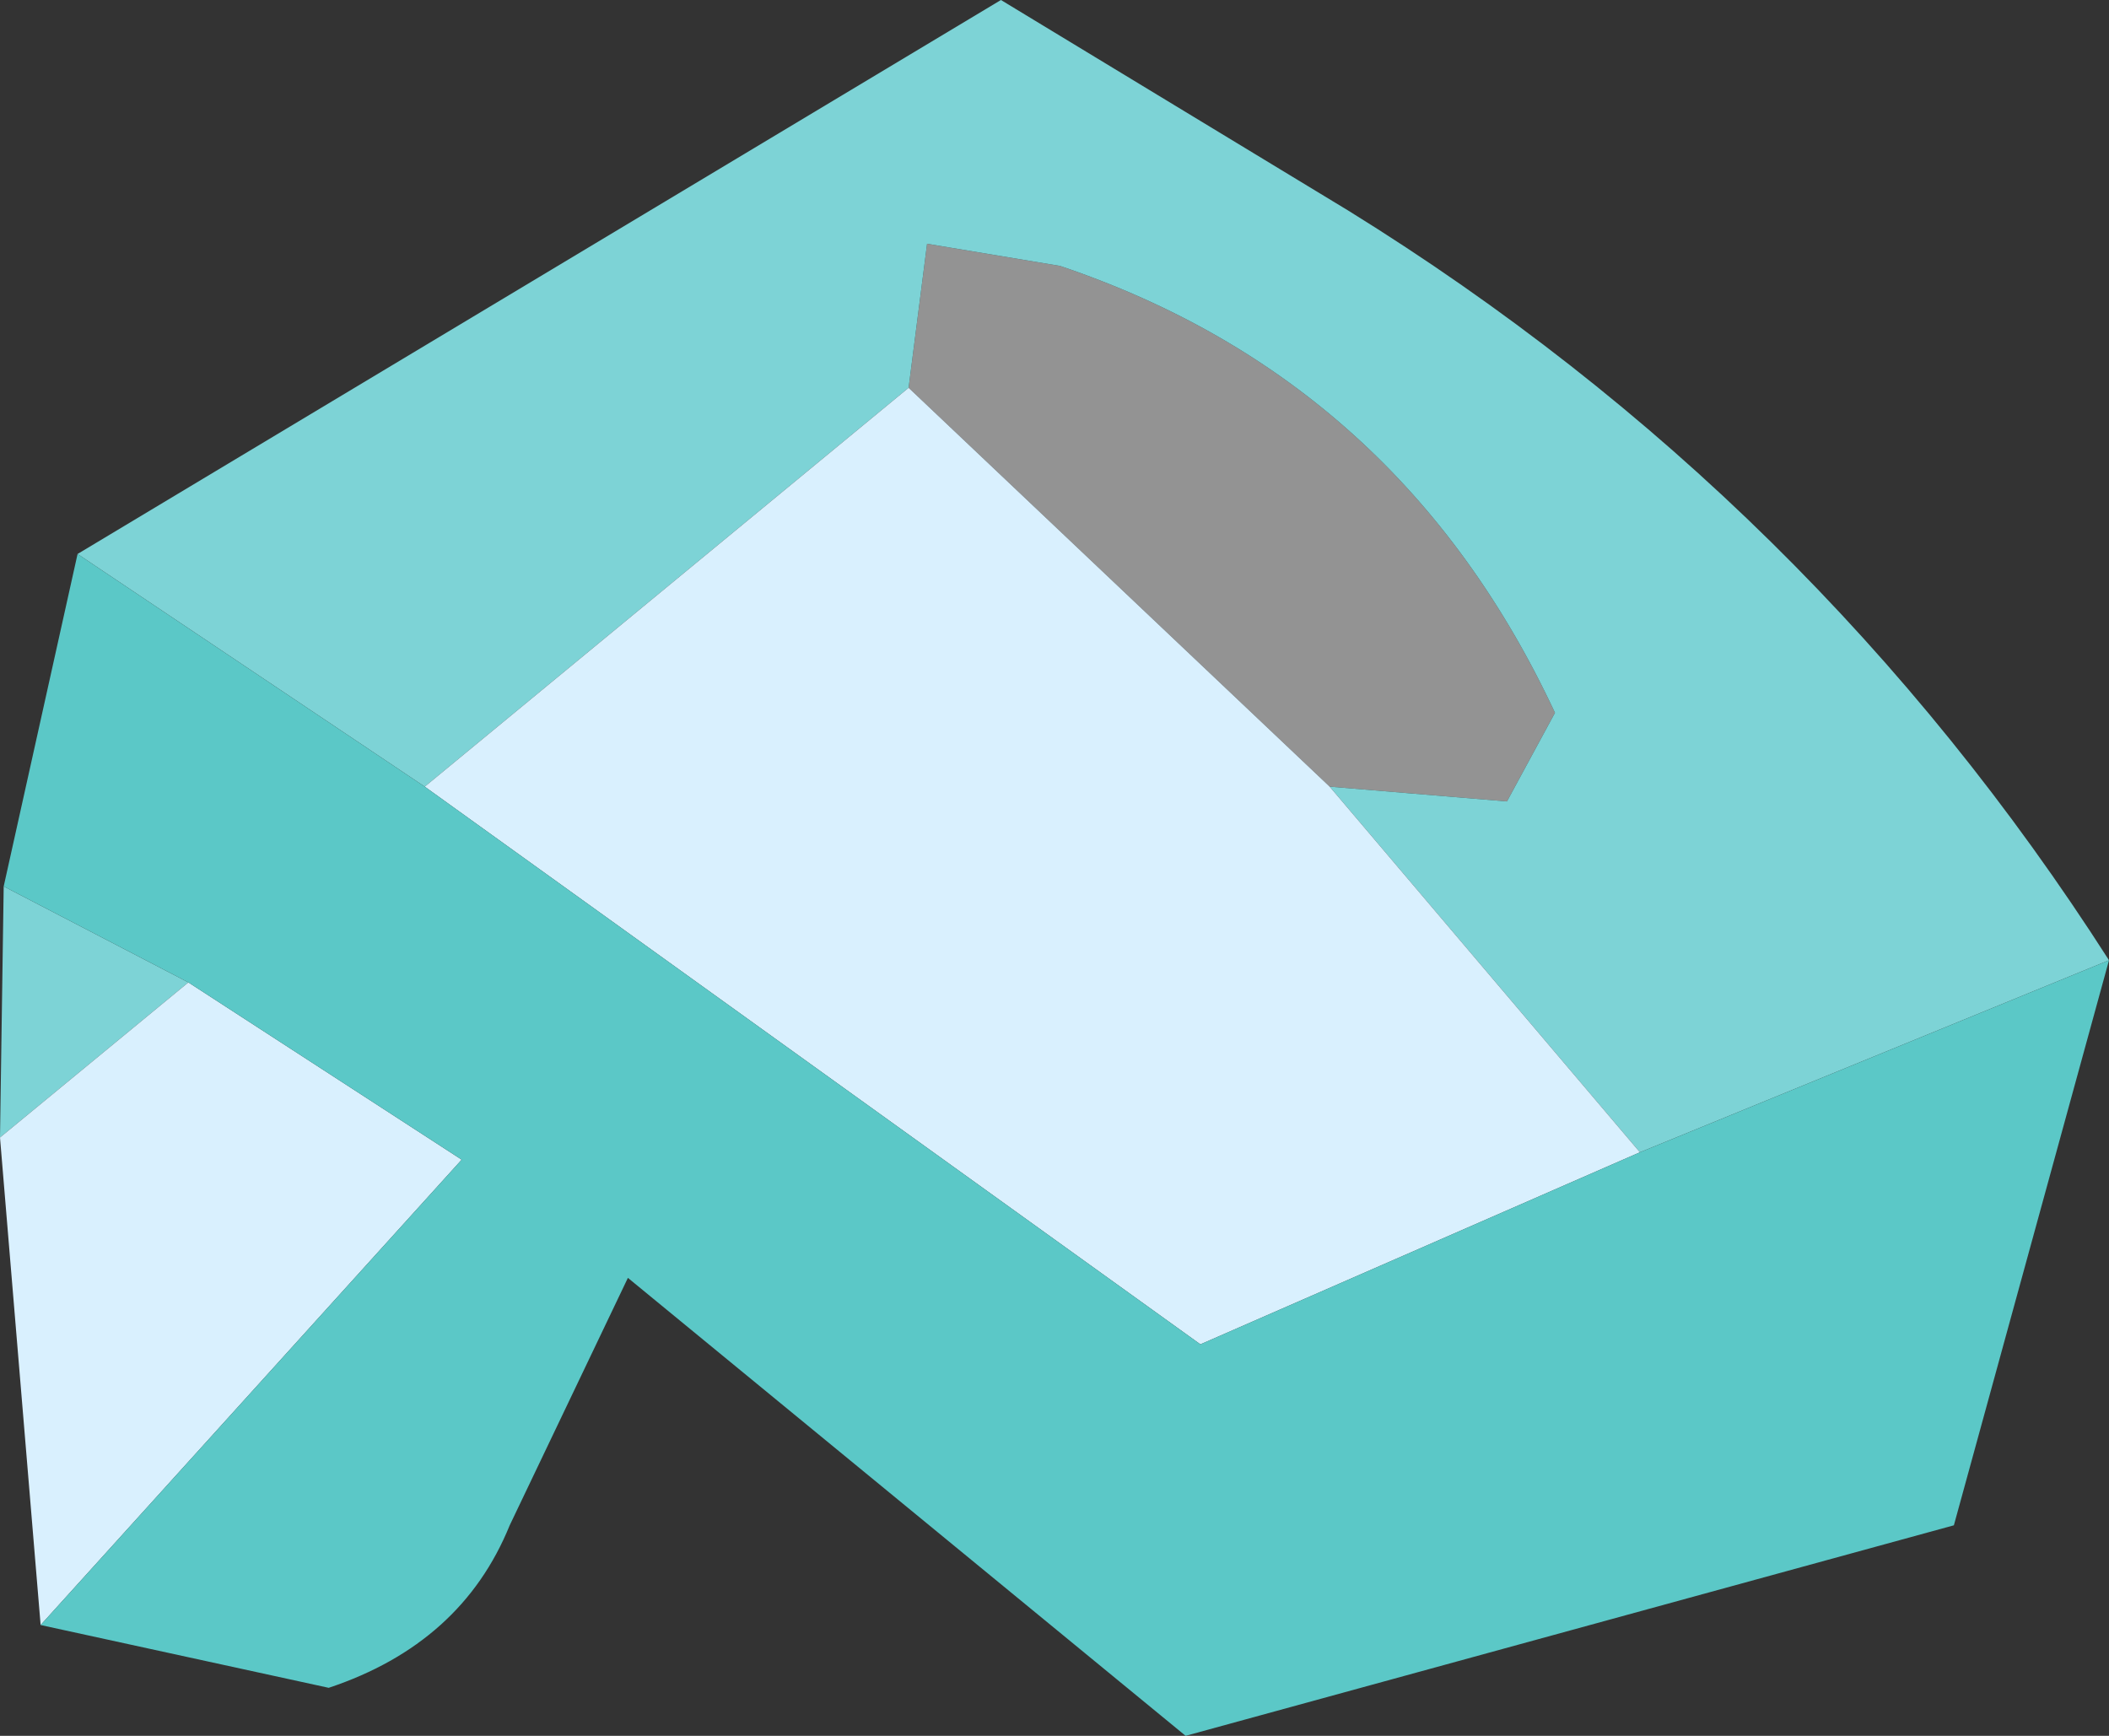
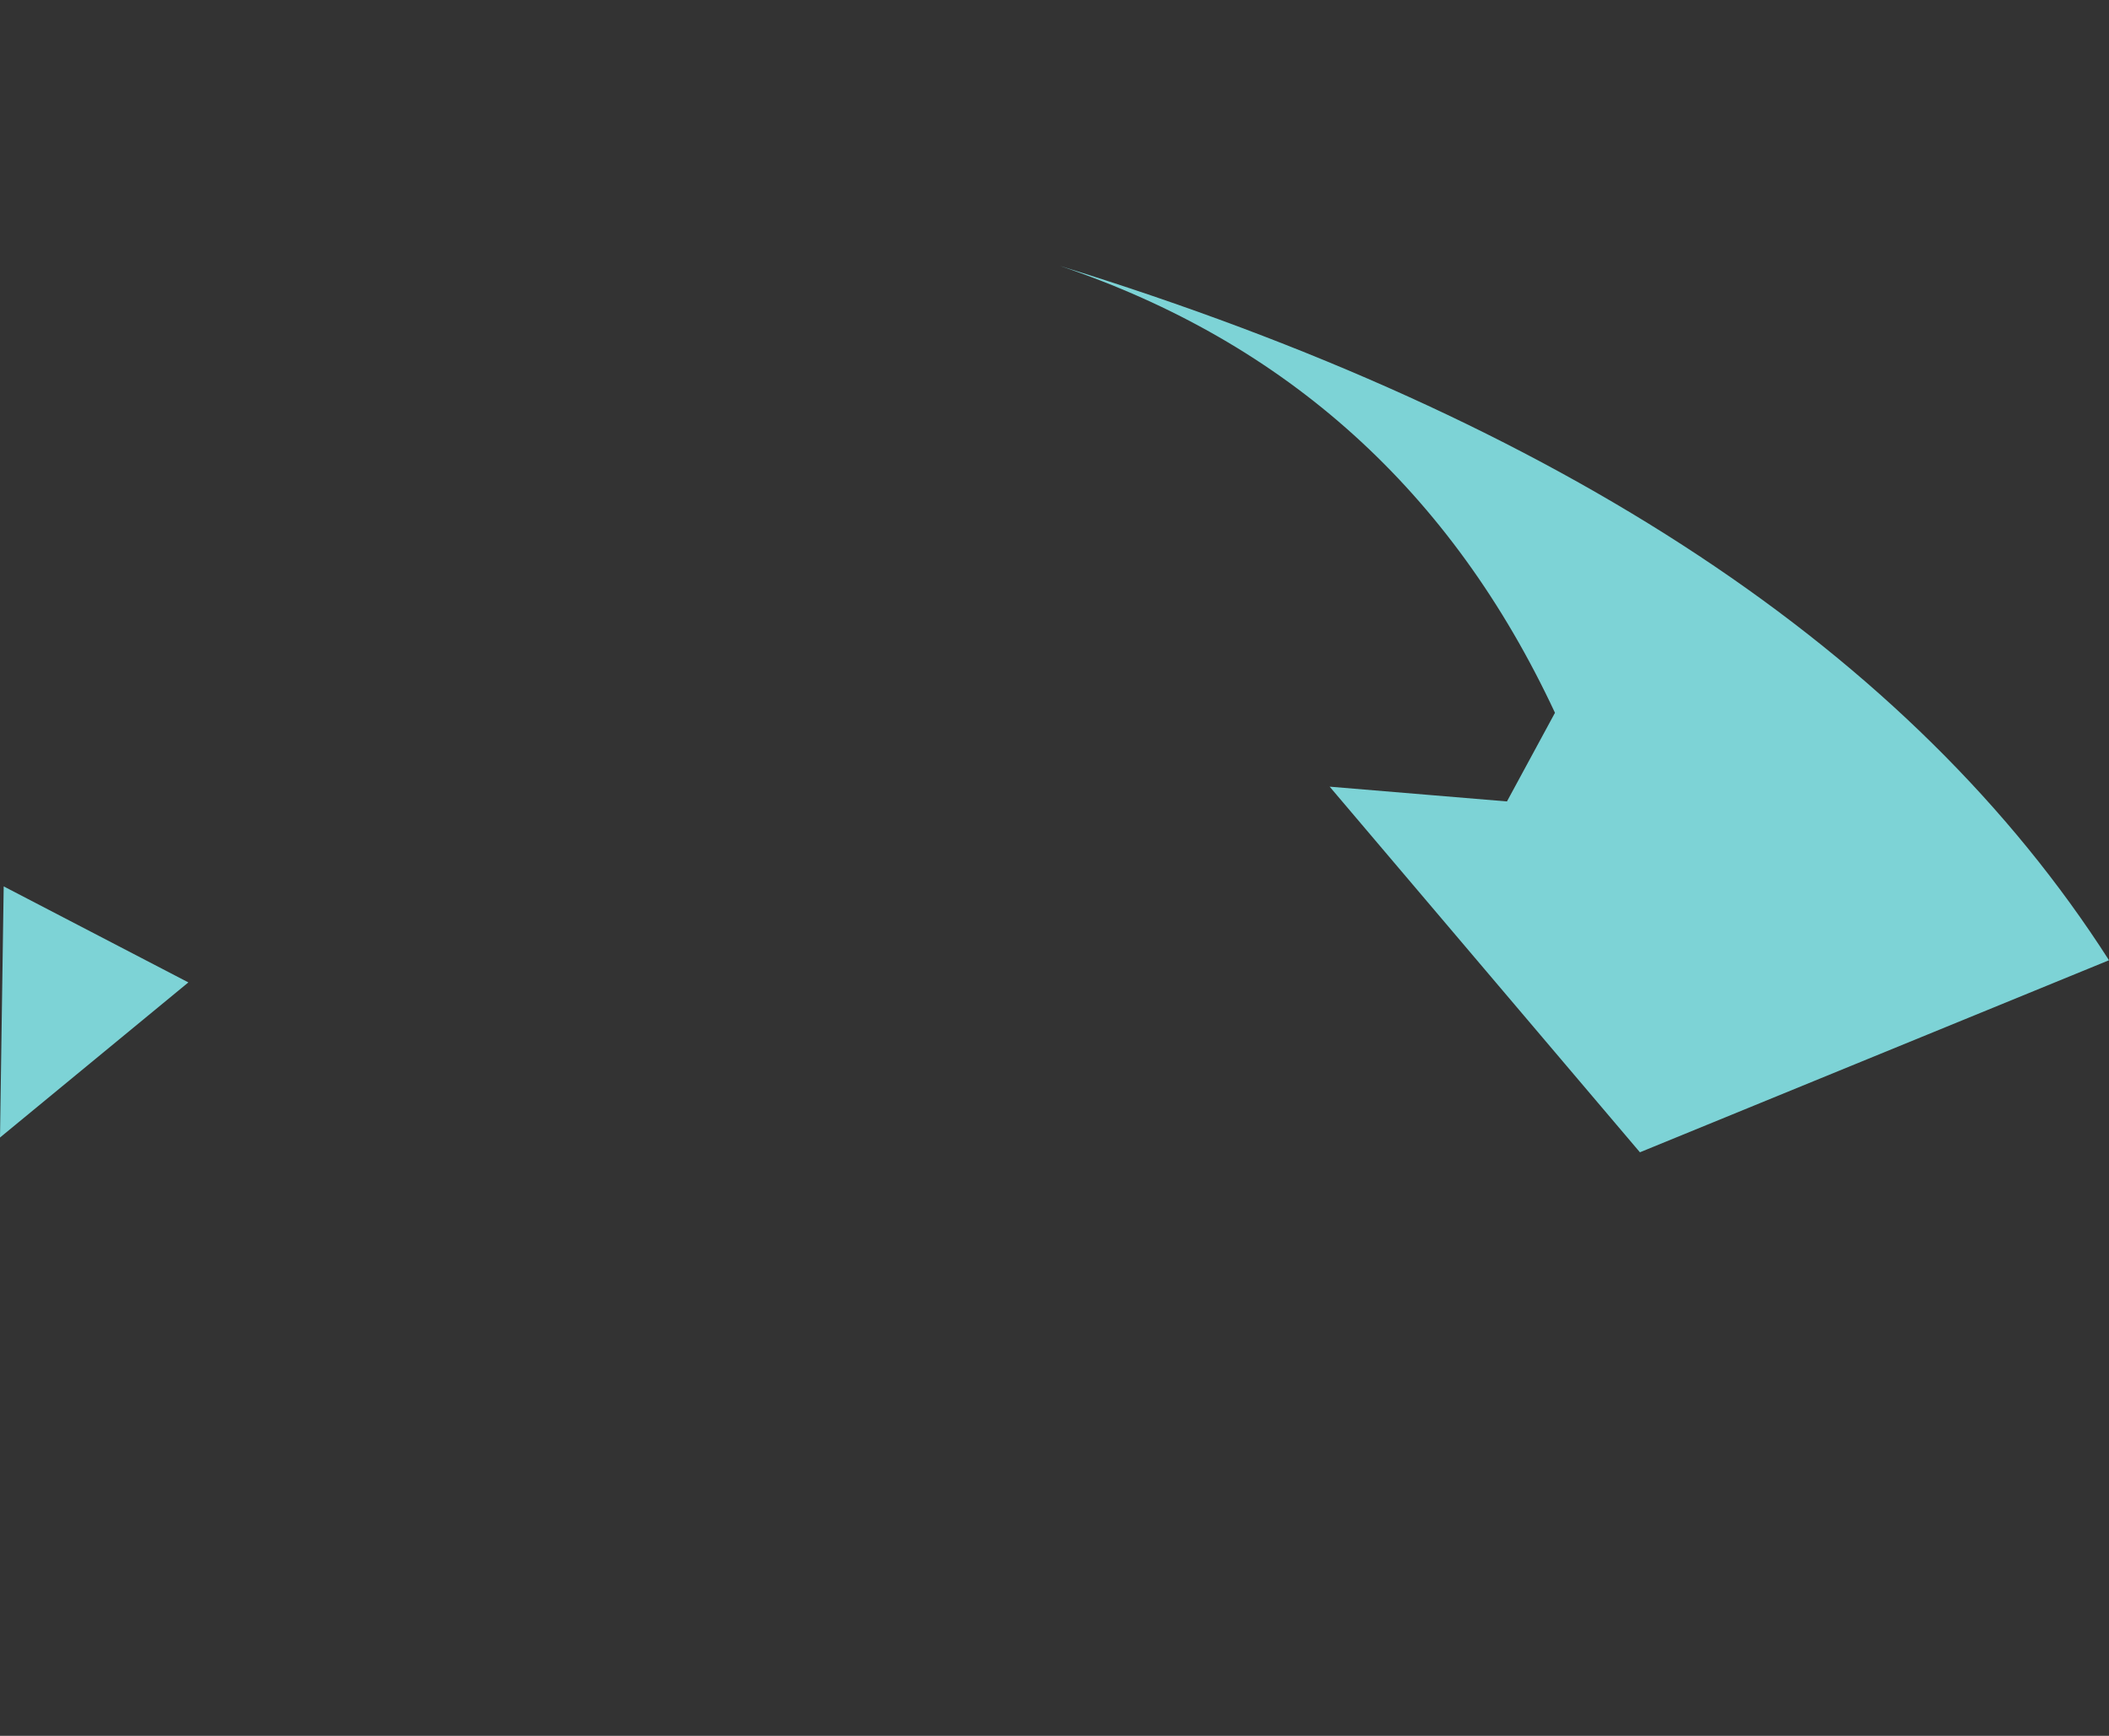
<svg xmlns="http://www.w3.org/2000/svg" height="23.5px" width="28.55px">
  <rect width="100%" height="100%" fill="#333333" stroke="none" />
  <g transform="matrix(1.0, 0.0, 0.0, 1.0, 14.25, 11.75)">
-     <path d="M-1.95 -6.5 L-1.7 -8.45 0.1 -8.15 Q4.7 -6.6 6.8 -2.1 L6.15 -0.9 3.75 -1.1 -1.95 -6.5" fill="#ffffff" fill-opacity="0.471" fill-rule="evenodd" stroke="none" />
-     <path d="M3.75 -1.1 L6.15 -0.9 6.8 -2.1 Q4.7 -6.6 0.1 -8.15 L-1.7 -8.45 -1.95 -6.5 -8.5 -1.1 -13.2 -4.25 -0.7 -11.75 4.0 -8.9 Q10.3 -5.0 14.3 1.25 L7.95 3.85 3.75 -1.1 M-11.7 1.55 L-14.25 3.65 -14.2 0.25 -11.7 1.55" fill="#7dd3d6" fill-rule="evenodd" stroke="none" />
-     <path d="M-1.95 -6.5 L3.75 -1.1 7.95 3.85 2.0 6.45 -8.5 -1.1 -1.95 -6.5 M-13.7 10.25 L-14.25 3.65 -11.7 1.55 -8.0 3.95 -13.7 10.25" fill="#d9f0fe" fill-rule="evenodd" stroke="none" />
-     <path d="M7.95 3.85 L14.3 1.25 12.2 8.9 1.8 11.75 -5.75 5.55 -7.35 8.9 Q-8.0 10.5 -9.8 11.1 L-13.7 10.25 -8.0 3.95 -11.7 1.55 -14.2 0.25 -13.2 -4.25 -8.5 -1.1 2.0 6.45 7.95 3.85" fill="#5bc8c7" fill-rule="evenodd" stroke="none" />
+     <path d="M3.75 -1.1 L6.15 -0.9 6.8 -2.1 Q4.7 -6.6 0.1 -8.15 Q10.3 -5.0 14.3 1.25 L7.95 3.85 3.75 -1.1 M-11.7 1.55 L-14.25 3.65 -14.2 0.25 -11.7 1.55" fill="#7dd3d6" fill-rule="evenodd" stroke="none" />
  </g>
</svg>